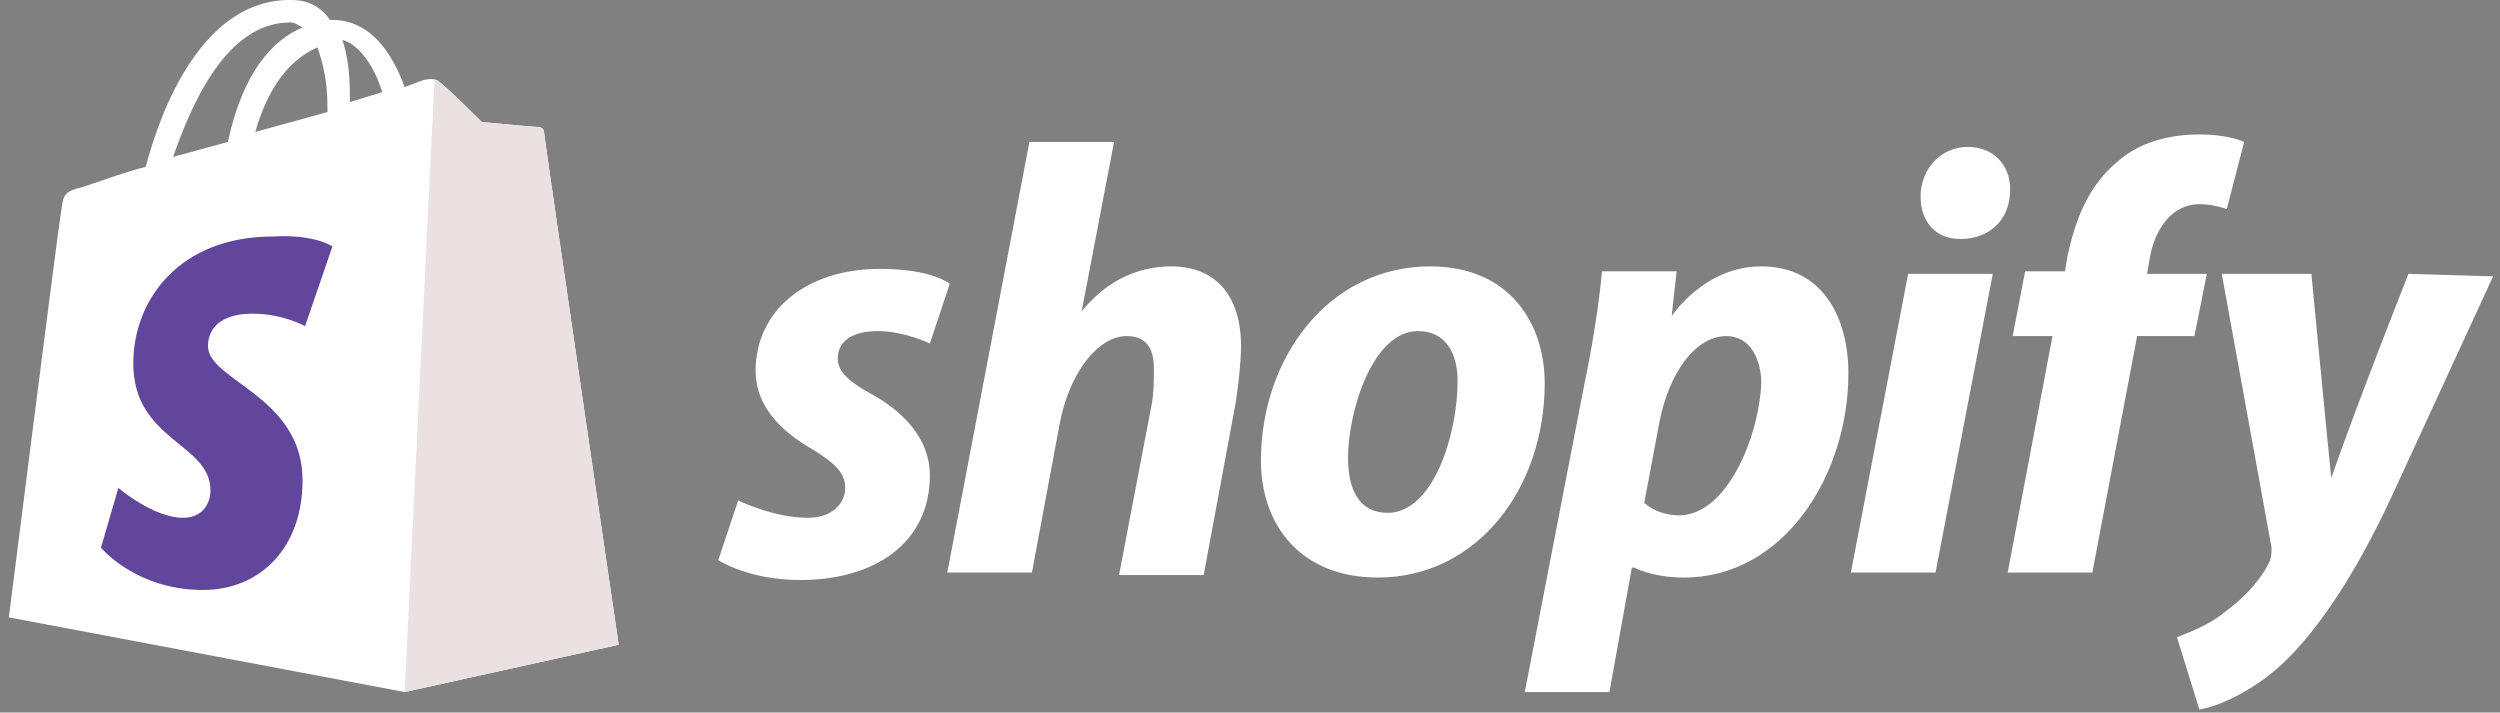
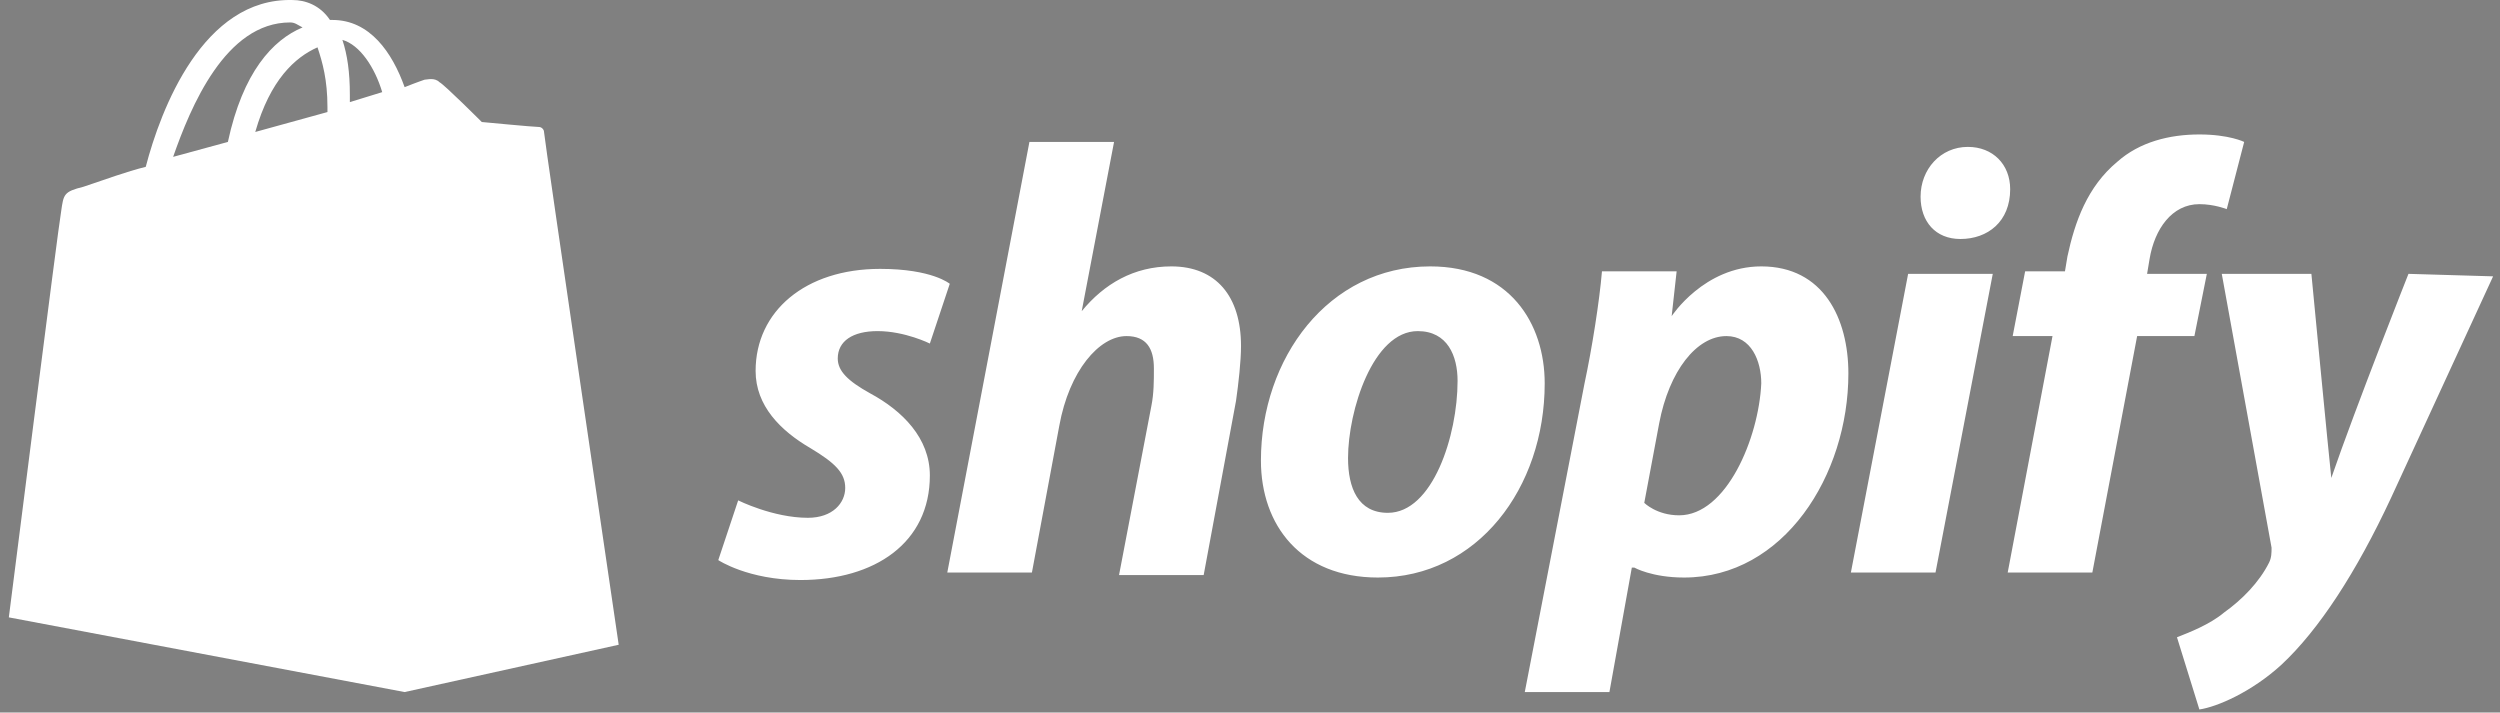
<svg xmlns="http://www.w3.org/2000/svg" width="207" height="59" viewBox="0 0 207 59" fill="none">
  <rect x="0" y="0" width="207" height="59" fill="#808080" stroke="none" />
  <path d="M24.022 1.858C24.434 1.858 24.64 2.064 25.052 2.271C22.579 3.301 20.106 5.981 18.869 11.752L14.335 12.988C15.777 8.866 18.663 1.858 24.022 1.858ZM26.289 3.919C26.701 5.156 27.113 6.599 27.113 8.866C27.113 9.072 27.113 9.072 27.113 9.278L21.136 10.927C22.373 6.599 24.434 4.744 26.289 3.919ZM31.648 7.629L28.968 8.454C28.968 8.248 28.968 8.042 28.968 7.836C28.968 5.981 28.762 4.538 28.35 3.301C29.793 3.713 31.029 5.568 31.648 7.629ZM45.045 10.927C45.045 10.721 44.839 10.515 44.633 10.515C44.221 10.515 39.892 10.103 39.892 10.103C39.892 10.103 36.801 7.011 36.388 6.805C35.976 6.393 35.358 6.599 35.152 6.599C35.152 6.599 34.533 6.805 33.503 7.217C32.472 4.332 30.617 1.652 27.526 1.652H27.32C26.495 0.416 25.259 0.003 24.228 0.003C16.808 -0.203 13.304 9.072 12.068 13.813C10.419 14.225 8.77 14.843 6.915 15.462C5.266 15.874 5.266 16.08 5.06 17.523C4.854 18.553 0.731 51.118 0.731 51.118L33.503 57.302L51.228 53.386C51.228 53.386 45.045 11.339 45.045 10.927Z" fill="white" />
-   <path d="M44.427 10.514C44.221 10.514 39.892 10.101 39.892 10.101C39.892 10.101 36.801 7.01 36.388 6.804C36.182 6.598 36.182 6.598 35.976 6.598L33.503 57.301L51.228 53.385C51.228 53.385 45.045 11.338 45.045 10.926C45.045 10.72 44.633 10.514 44.427 10.514Z" fill="#EAE2E2" />
-   <path d="M27.526 20.407L25.258 27.003C25.258 27.003 23.403 25.972 20.93 25.972C17.426 25.972 17.22 28.033 17.22 28.652C17.22 31.537 25.052 32.774 25.052 39.782C25.052 45.347 21.548 48.85 16.808 48.85C11.243 48.85 8.357 45.347 8.357 45.347L9.8 40.4C9.8 40.4 12.686 42.873 15.159 42.873C16.808 42.873 17.426 41.637 17.426 40.606C17.426 36.69 11.037 36.484 11.037 30.095C11.037 24.736 14.953 19.583 22.579 19.583C26.083 19.377 27.526 20.407 27.526 20.407Z" fill="#62469C" />
  <path d="M72.045 32.568C70.19 31.538 69.366 30.713 69.366 29.683C69.366 28.24 70.603 27.416 72.664 27.416C74.931 27.416 76.992 28.446 76.992 28.446L78.641 23.499C78.641 23.499 77.198 22.263 72.87 22.263C66.686 22.263 62.564 25.767 62.564 30.713C62.564 33.599 64.625 35.66 67.099 37.103C69.16 38.339 69.984 39.164 69.984 40.4C69.984 41.637 68.954 42.874 66.893 42.874C64.007 42.874 61.121 41.431 61.121 41.431L59.473 46.377C59.473 46.377 61.946 48.026 66.274 48.026C72.458 48.026 76.992 44.935 76.992 39.37C76.992 36.278 74.725 34.011 72.045 32.568ZM96.985 22.057C93.893 22.057 91.42 23.499 89.565 25.767L92.244 11.751H85.236L78.435 47.408H85.442L87.71 35.248C88.534 30.713 91.007 27.828 93.275 27.828C94.924 27.828 95.542 28.858 95.542 30.507C95.542 31.538 95.542 32.568 95.336 33.599L92.656 47.614H99.664L102.343 33.187C102.55 31.744 102.756 29.889 102.756 28.652C102.756 24.53 100.695 22.057 96.985 22.057ZM114.916 42.462C112.443 42.462 111.618 40.4 111.618 37.927C111.618 34.011 113.679 27.416 117.389 27.416C119.863 27.416 120.687 29.477 120.687 31.538C120.687 36.072 118.626 42.462 114.916 42.462ZM118.42 22.057C109.969 22.057 104.405 29.683 104.405 38.133C104.405 43.492 107.702 47.82 114.092 47.82C122.336 47.82 127.901 40.4 127.901 31.744C127.901 26.797 125.015 22.057 118.42 22.057ZM139.031 42.668C137.176 42.668 136.145 41.637 136.145 41.637L137.382 35.041C138.206 30.713 140.474 27.828 142.947 27.828C145.008 27.828 145.833 29.889 145.833 31.744C145.626 36.278 142.947 42.668 139.031 42.668ZM145.833 22.057C141.092 22.057 138.413 26.179 138.413 26.179L138.825 22.469H132.642C132.435 24.942 131.817 28.858 131.199 31.744L126.252 57.301H133.26L135.115 46.996H135.321C135.321 46.996 136.764 47.82 139.443 47.82C147.688 47.82 153.046 39.37 153.046 30.919C153.046 26.385 150.985 22.057 145.833 22.057ZM162.94 12.163C160.672 12.163 159.024 14.018 159.024 16.285C159.024 18.347 160.26 19.789 162.321 19.789C164.588 19.789 166.443 18.347 166.443 15.667C166.443 13.606 165.001 12.163 162.94 12.163ZM153.252 47.408H160.26L165.001 22.675H157.993L153.252 47.408ZM182.726 22.675H177.779L177.986 21.438C178.398 18.965 179.841 16.904 182.108 16.904C183.344 16.904 184.375 17.316 184.375 17.316L185.818 11.751C185.818 11.751 184.581 11.133 182.108 11.133C179.634 11.133 177.161 11.751 175.306 13.4C172.833 15.461 171.802 18.347 171.184 21.232L170.978 22.469H167.68L166.65 27.828H169.947L166.237 47.408H173.245L176.955 27.828H181.696L182.726 22.675ZM199.421 22.675C199.421 22.675 195.093 33.599 193.032 39.576C192.826 37.721 191.383 22.675 191.383 22.675H183.963L188.085 45.347C188.085 45.759 188.085 46.171 187.879 46.584C187.054 48.233 185.612 49.675 184.169 50.706C182.932 51.736 181.283 52.355 180.253 52.767L182.108 58.744C183.551 58.538 186.436 57.301 188.909 55.034C192.001 52.149 195.093 47.408 197.978 41.225L206.429 22.881L199.421 22.675Z" fill="white" />
</svg>